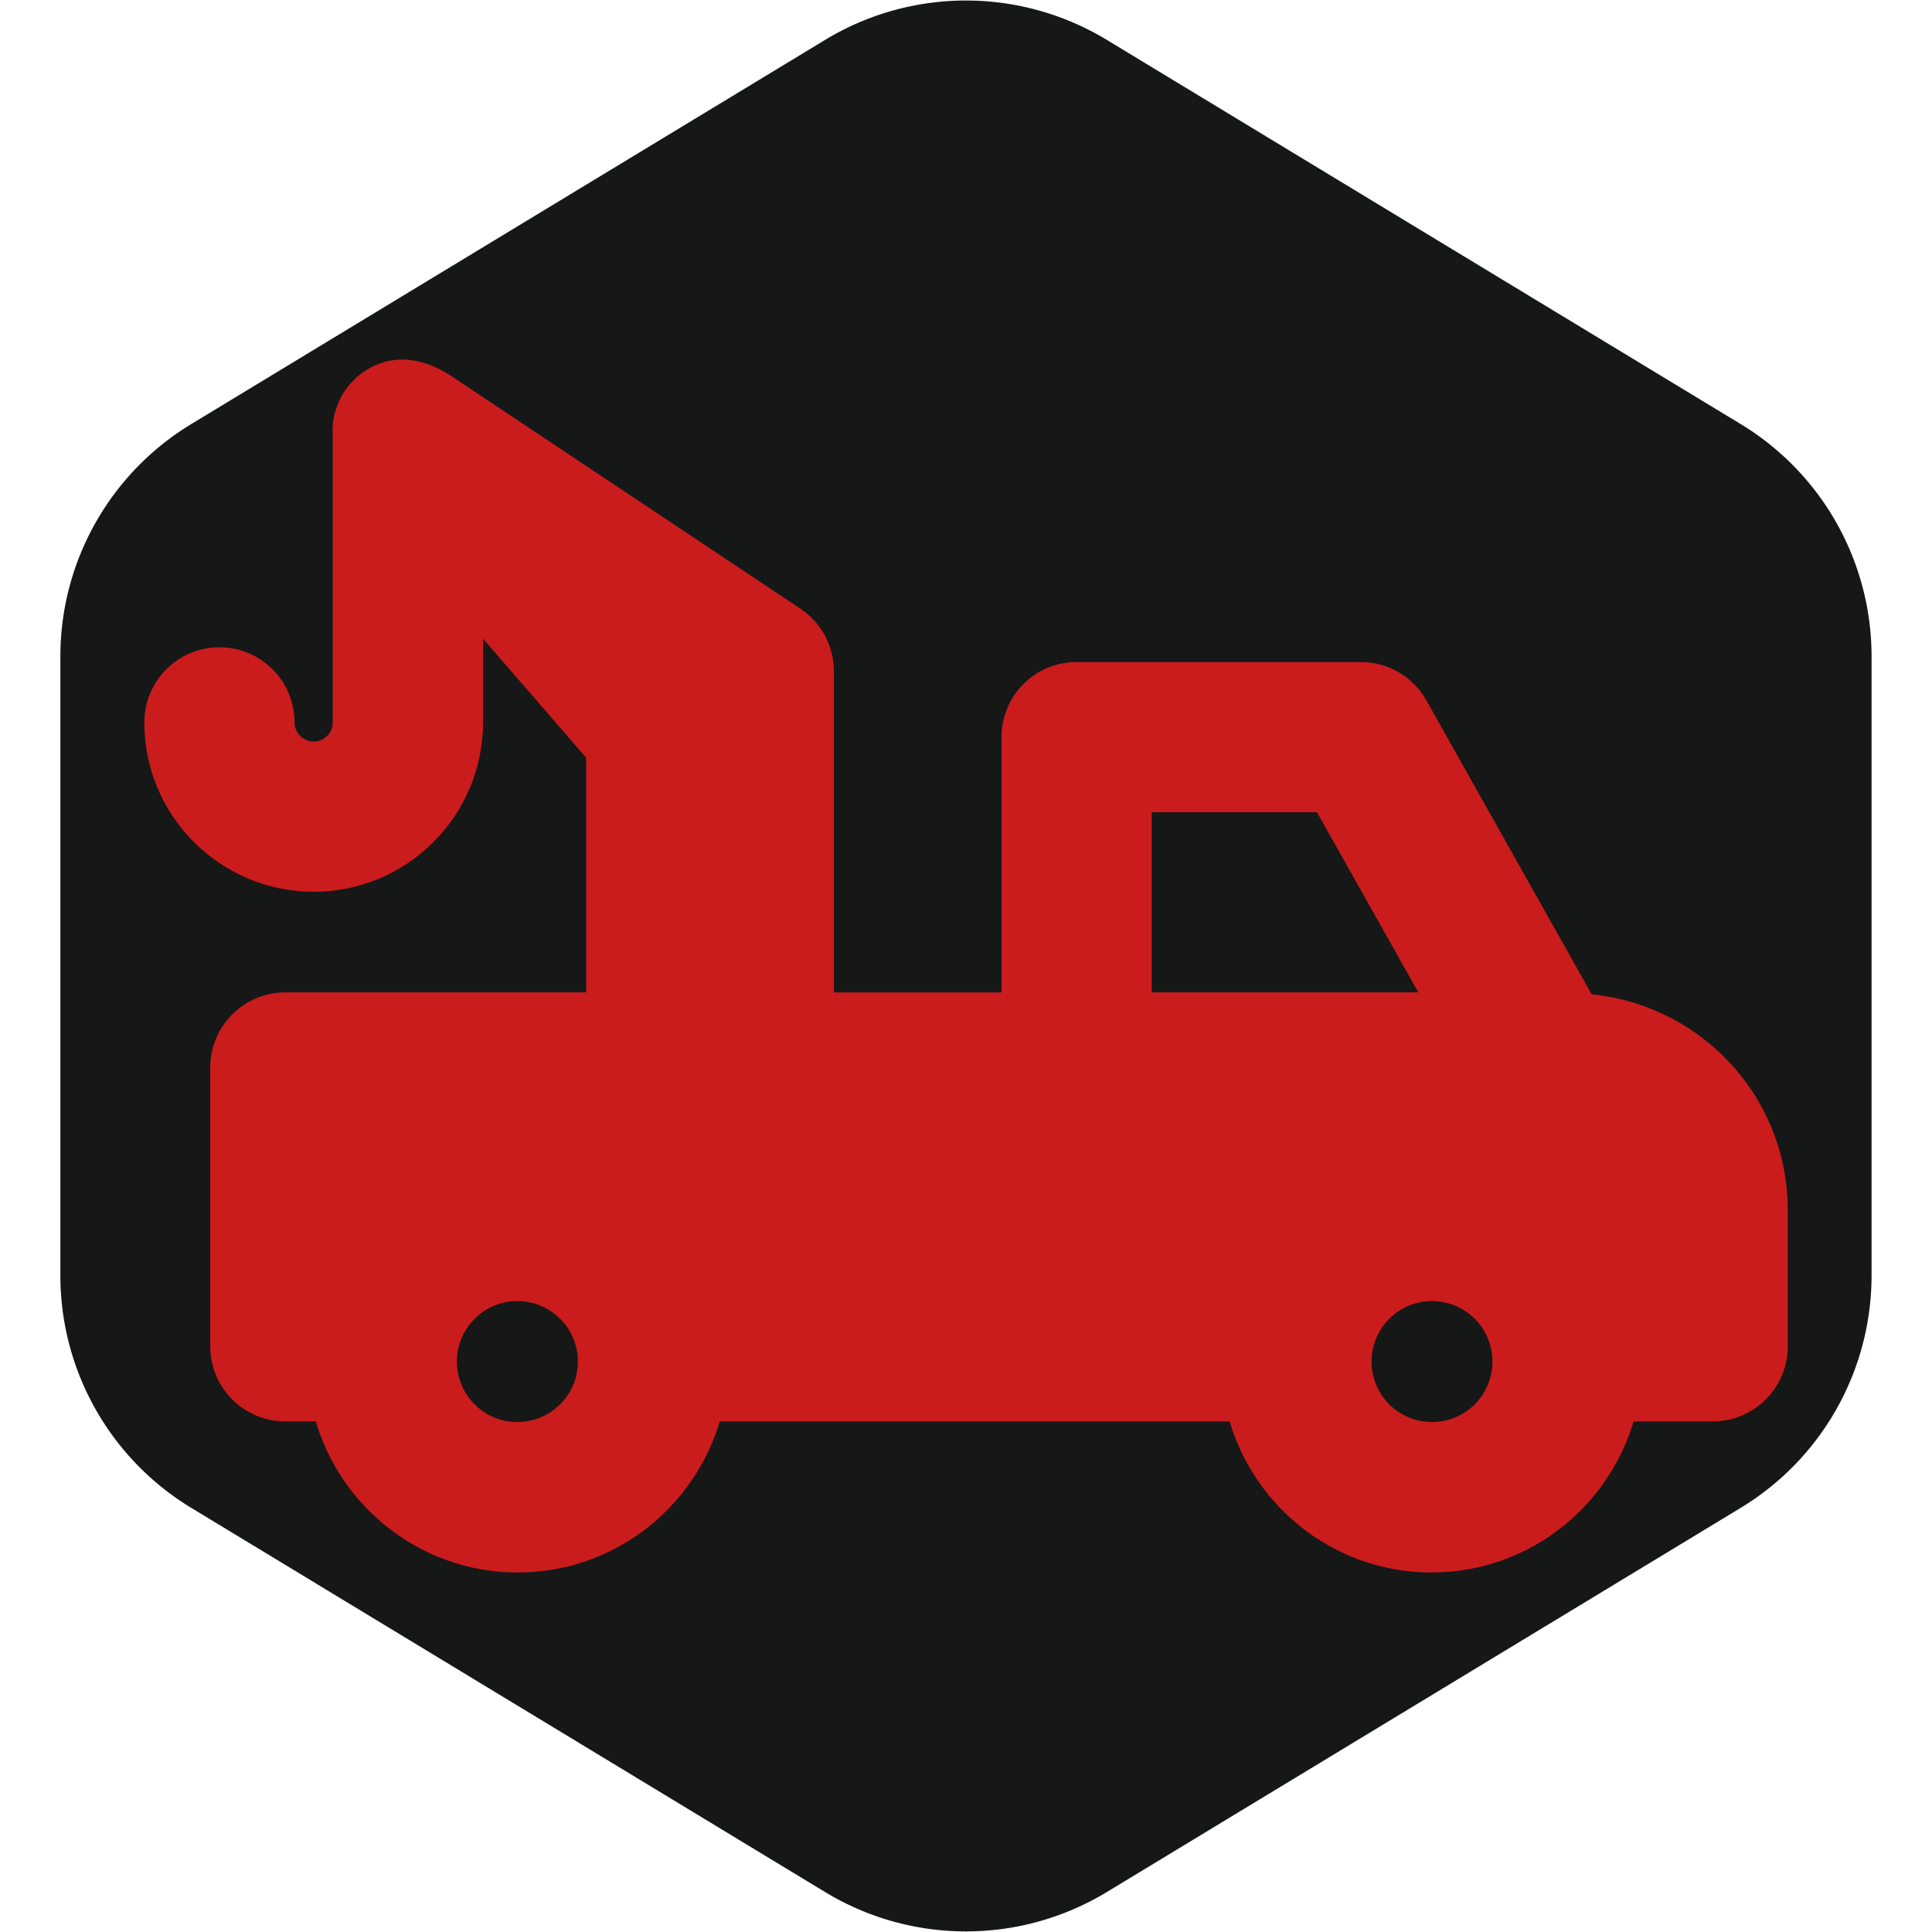
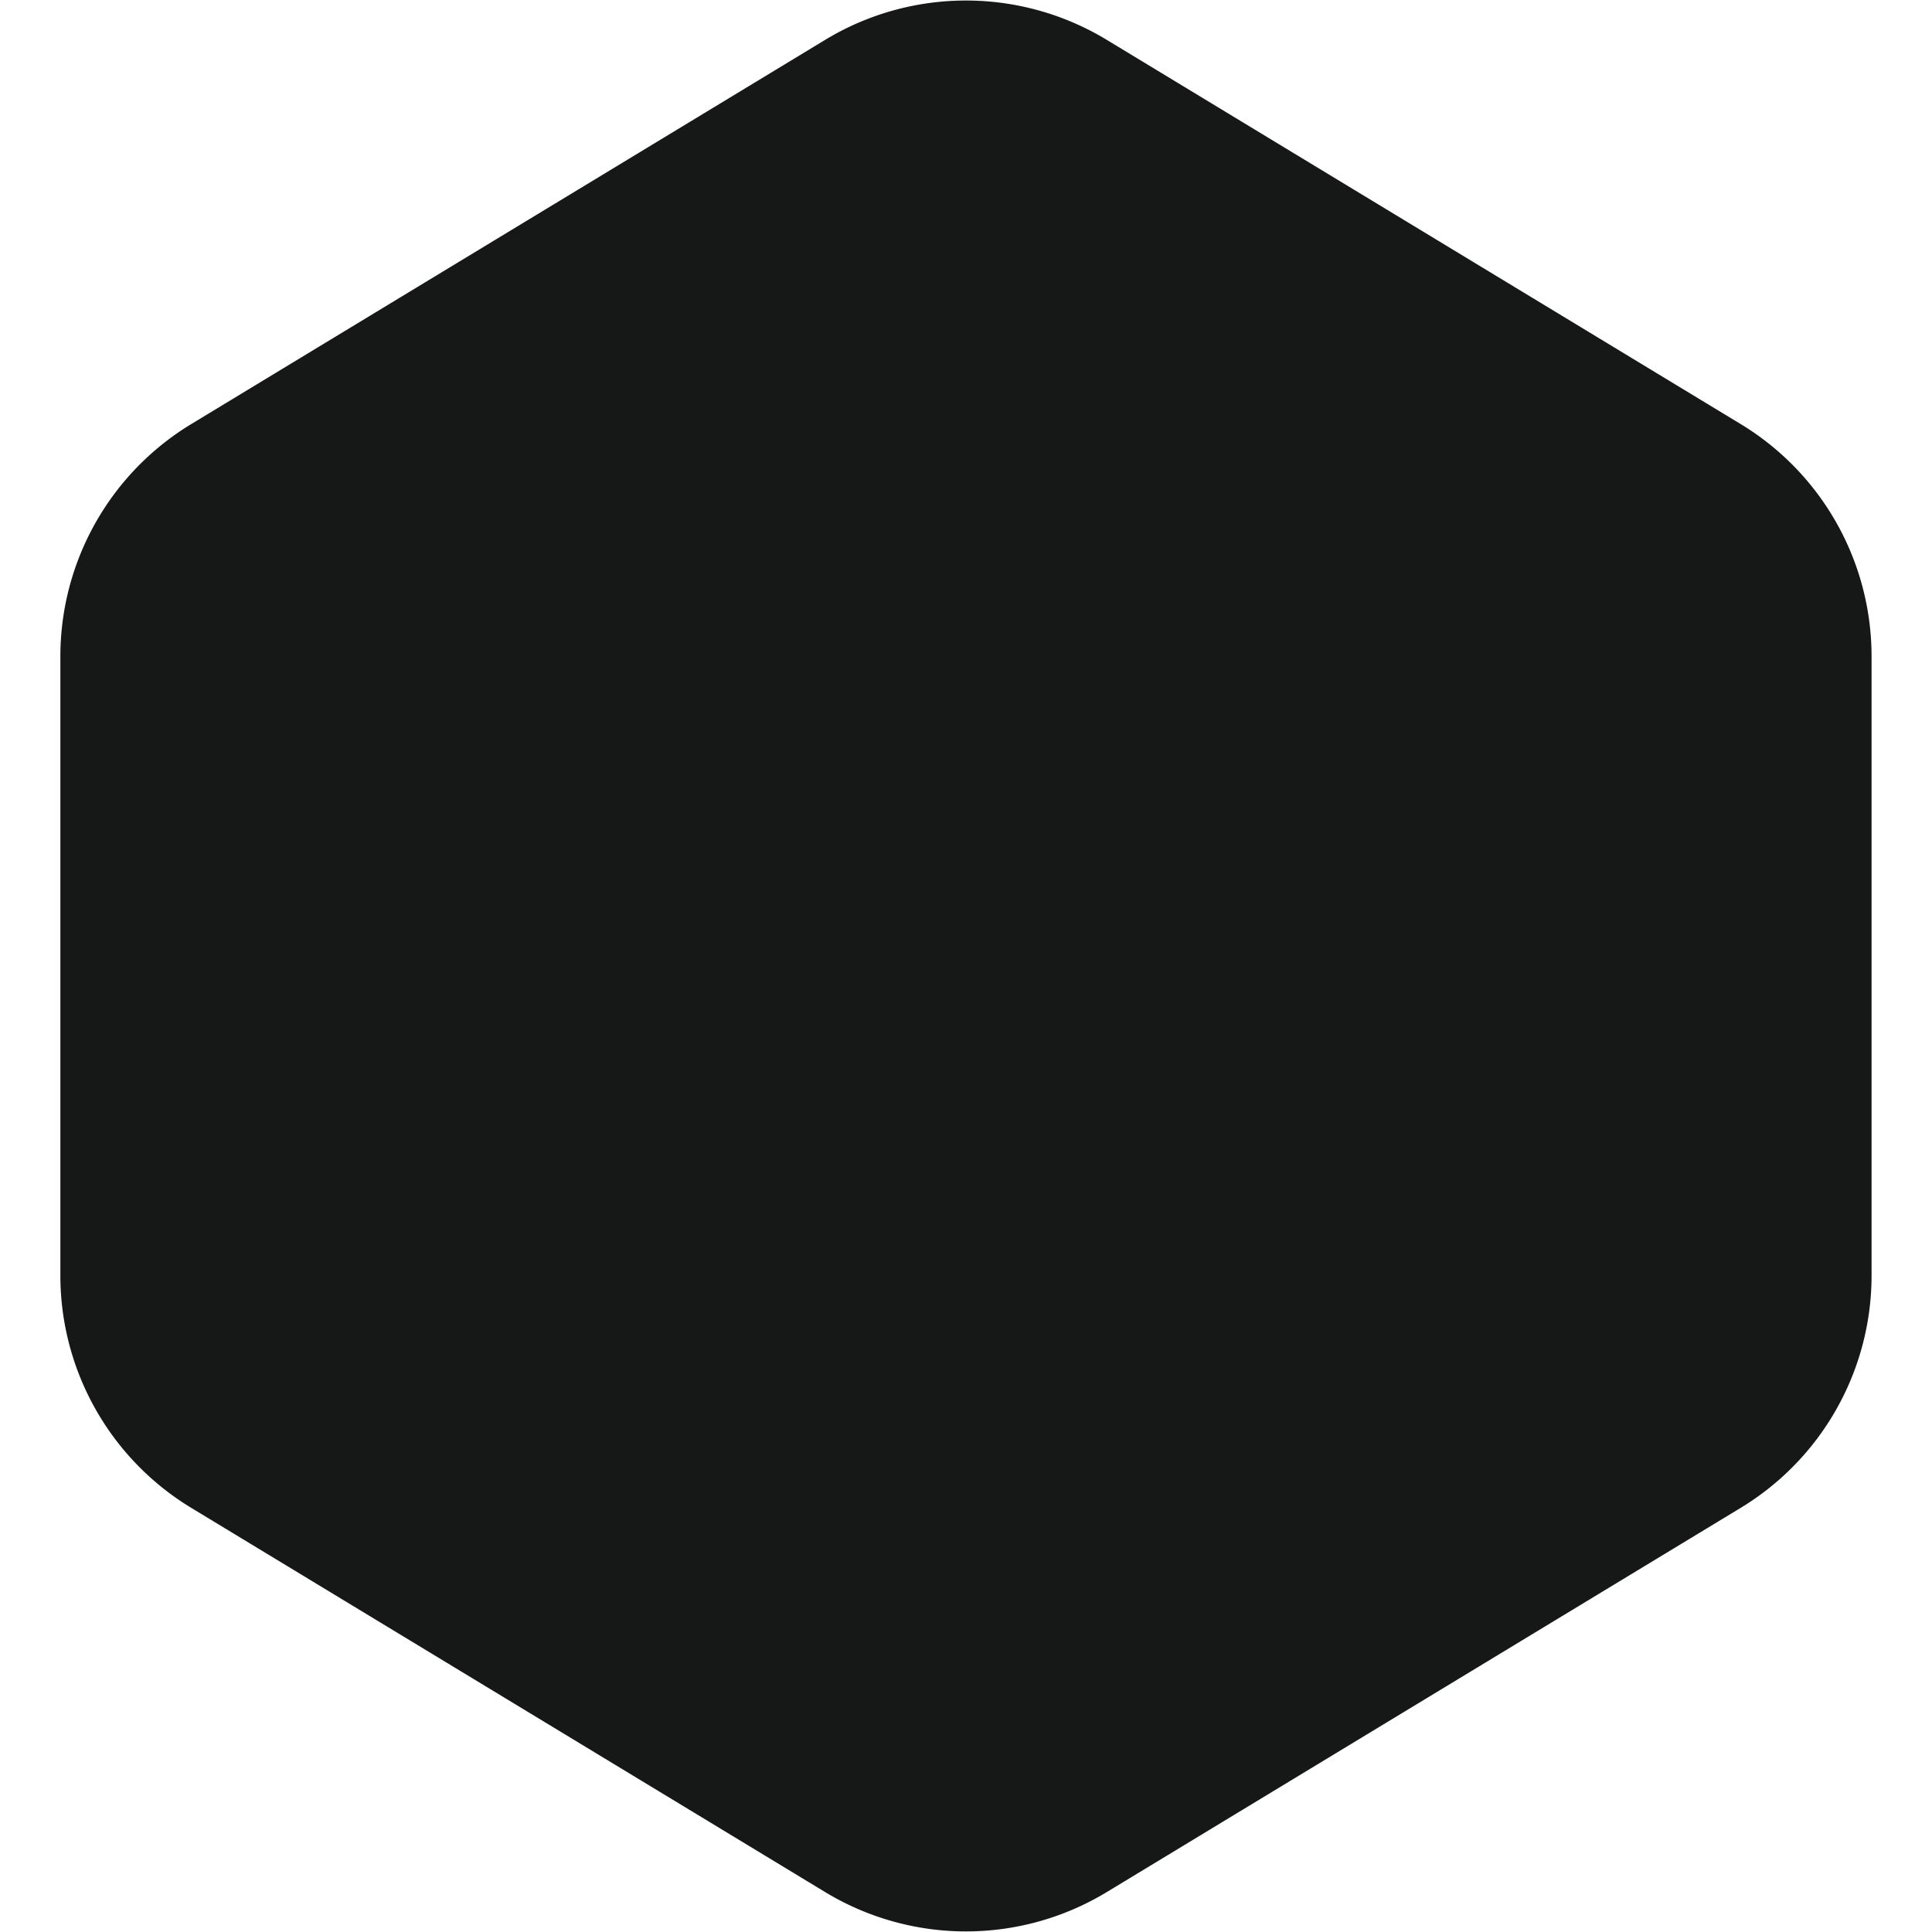
<svg xmlns="http://www.w3.org/2000/svg" fill="#ca1c1c" version="1.1" id="Capa_1" width="800px" height="800px" viewBox="-4.83 -4.83 57.97 57.97" xml:space="preserve" stroke="#ca1c1c">
  <g id="SVGRepo_bgCarrier" stroke-width="0">
    <path transform="translate(-4.83, -4.83), scale(3.623)" fill="#161717" d="M9.166.33a2.25 2.25 0 00-2.332 0l-5.25 3.182A2.25 2.25 0 00.5 5.436v5.128a2.25 2.25 0 001.084 1.924l5.25 3.182a2.25 2.25 0 002.332 0l5.25-3.182a2.25 2.25 0 001.084-1.924V5.436a2.25 2.25 0 00-1.084-1.924L9.166.33z" strokewidth="0" />
  </g>
  <g id="SVGRepo_tracerCarrier" stroke-linecap="round" stroke-linejoin="round" />
  <g id="SVGRepo_iconCarrier">
    <g>
      <g>
-         <path d="M42.624,25.483l-5.091-9.054c-0.312-0.553-0.896-0.895-1.53-0.895h-8.529c-0.971,0-1.754,0.785-1.754,1.754v8.16h-6.029 v-10.14c0-0.585-0.292-1.133-0.781-1.458L8.392,6.841L8.386,6.837L8.381,6.833C7.742,6.445,7.127,6.321,6.527,6.641 C5.93,6.958,5.588,7.605,5.655,8.277c0,0.002,0,0.002,0,0.003c0,0.002,0,0.004,0,0.007S5.654,8.292,5.654,8.293v8.553 c0,0.591-0.479,1.073-1.073,1.073c-0.593,0-1.073-0.482-1.073-1.073c0-0.97-0.785-1.754-1.754-1.754 C0.786,15.092,0,15.877,0,16.847c0,2.526,2.056,4.581,4.582,4.581s4.582-2.055,4.582-4.581v-3.853l4.093,4.723v7.729H3.732 c-0.969,0-1.754,0.786-1.754,1.754v8.366c0,0.97,0.785,1.754,1.754,1.754H5.03c0.594,2.592,2.906,4.533,5.674,4.533 c2.77,0,5.083-1.941,5.677-4.533h16.068c0.596,2.592,2.907,4.533,5.674,4.533c2.771,0,5.084-1.941,5.678-4.533h2.756 c0.971,0,1.755-0.784,1.755-1.754V31.47C48.312,28.266,45.787,25.662,42.624,25.483z M10.693,38.338 c-1.279,0-2.314-1.037-2.314-2.314c0-1.278,1.038-2.315,2.314-2.315c1.279,0,2.316,1.037,2.316,2.315 C13.009,37.301,11.973,38.338,10.693,38.338z M29.228,25.447v-6.406h5.75l3.604,6.406H29.228z M38.138,38.338 c-1.279,0-2.314-1.037-2.314-2.314c0-1.278,1.037-2.315,2.314-2.315c1.276,0,2.313,1.037,2.313,2.315 C40.451,37.301,39.416,38.338,38.138,38.338z" />
-       </g>
+         </g>
    </g>
  </g>
</svg>